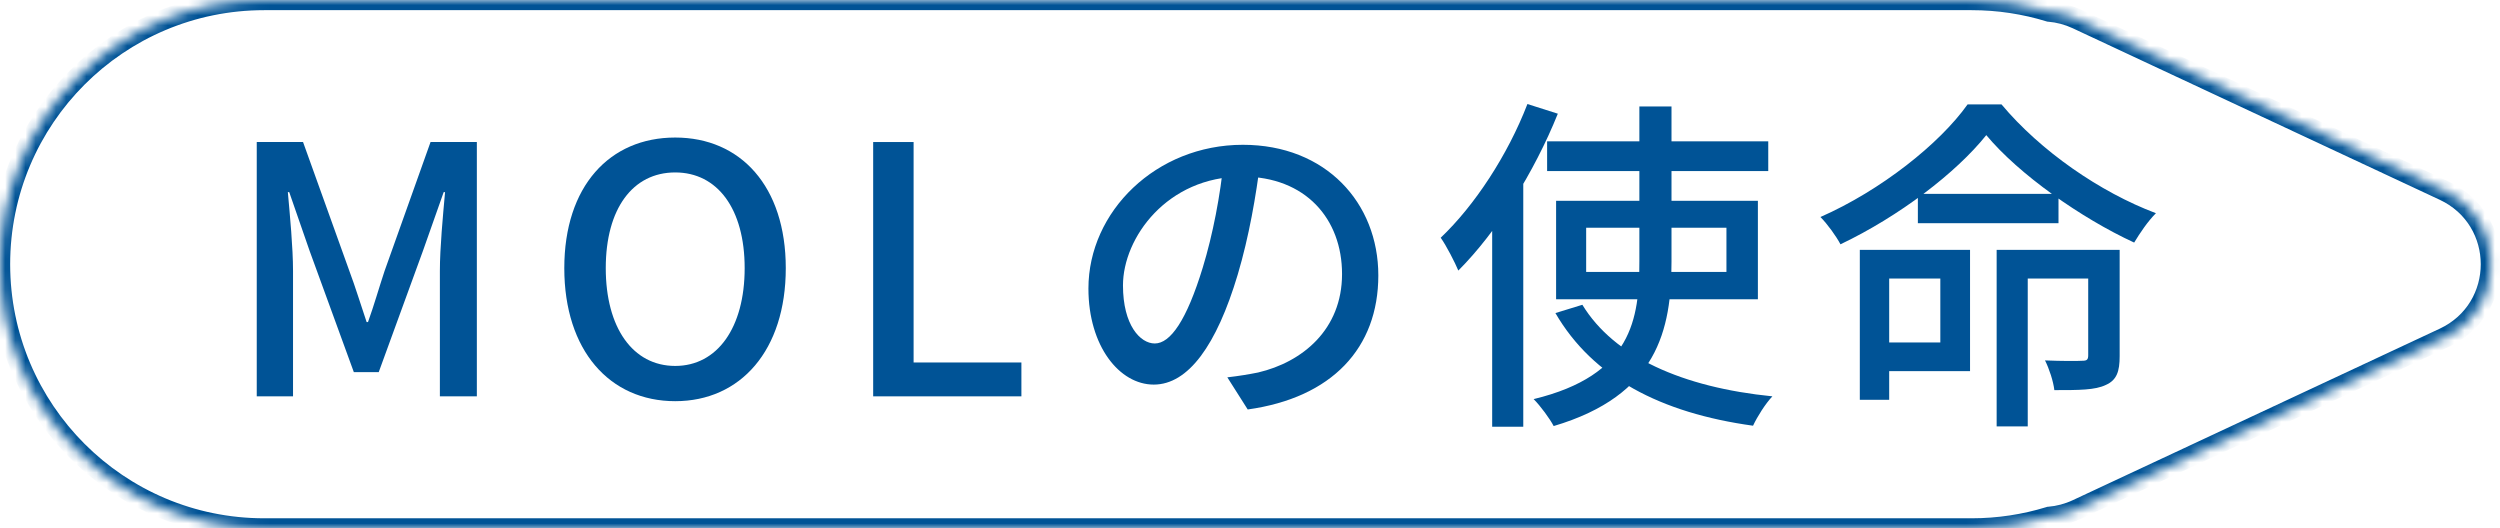
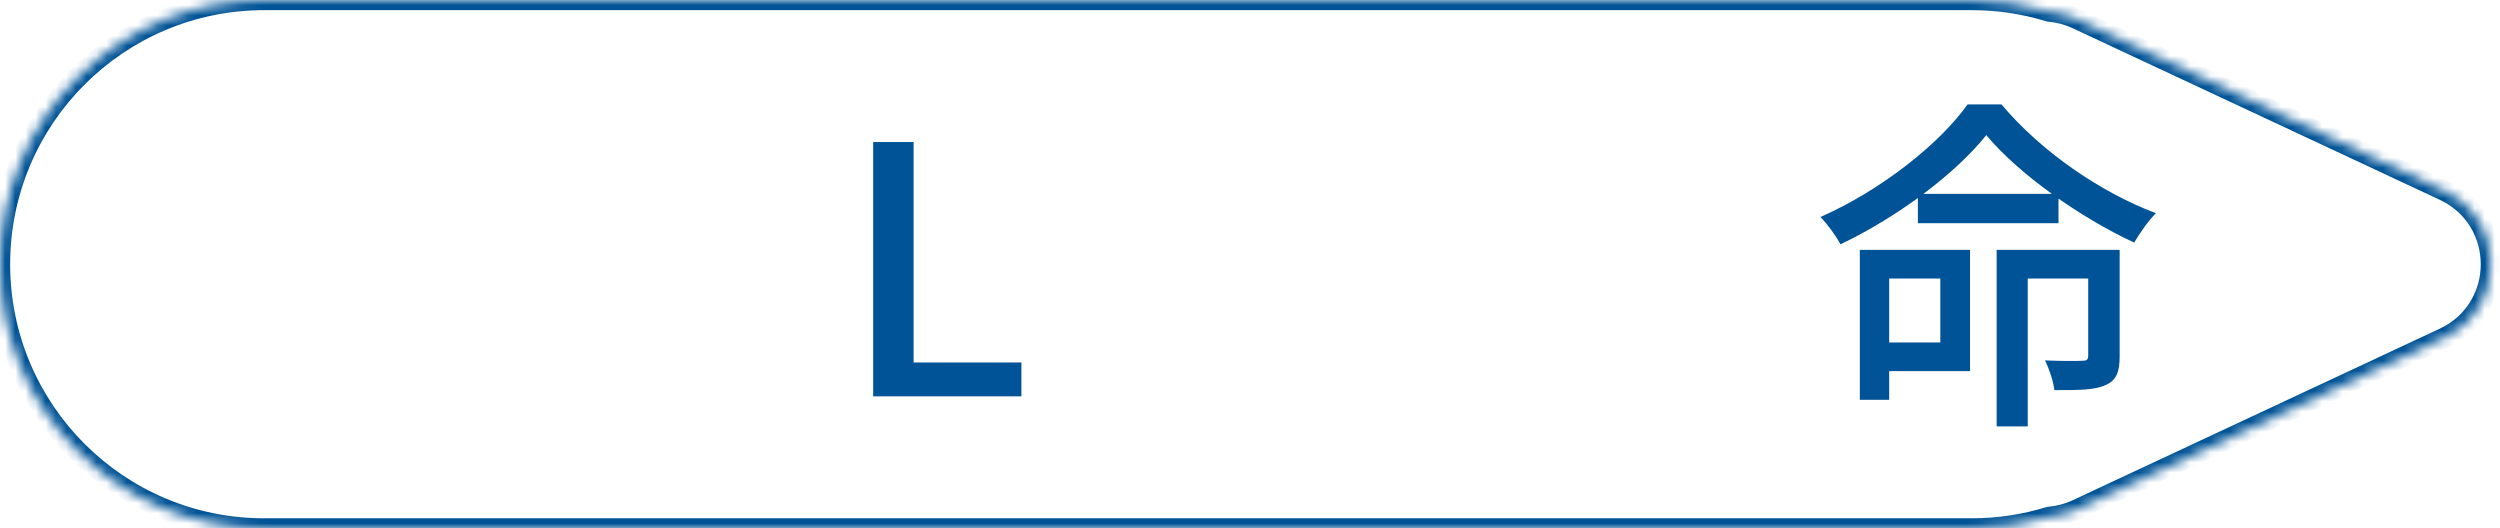
<svg xmlns="http://www.w3.org/2000/svg" width="246" height="52" viewBox="0 0 246 52" fill="none">
  <mask id="path-1-inside-1_543_2672" fill="white">
    <path fill-rule="evenodd" clip-rule="evenodd" d="M26 0C11.641 0 0 11.641 0 26C0 40.359 11.641 52 26 52H194C196.66 52 199.227 51.6 201.644 50.858C202.558 50.783 203.484 50.545 204.387 50.123L240.493 33.248C246.644 30.373 246.644 21.627 240.493 18.753L204.387 1.877C203.484 1.455 202.558 1.217 201.644 1.142C199.227 0.4 196.66 0 194 0H26Z" />
  </mask>
  <path d="M201.644 50.858L201.562 49.862L201.454 49.87L201.35 49.902L201.644 50.858ZM204.387 50.123L204.811 51.029L204.387 50.123ZM240.493 33.248L240.917 34.154L240.493 33.248ZM240.493 18.753L240.07 19.659L240.493 18.753ZM204.387 1.877L204.811 0.971V0.971L204.387 1.877ZM201.644 1.142L201.35 2.098L201.454 2.13L201.562 2.138L201.644 1.142ZM1 26C1 12.193 12.193 1 26 1V-1C11.088 -1 -1 11.088 -1 26H1ZM26 51C12.193 51 1 39.807 1 26H-1C-1 40.912 11.088 53 26 53V51ZM194 51H26V53H194V51ZM201.35 49.902C199.027 50.616 196.559 51 194 51V53C196.761 53 199.426 52.585 201.937 51.814L201.35 49.902ZM203.964 49.217C203.169 49.589 202.358 49.796 201.562 49.862L201.726 51.855C202.758 51.77 203.8 51.501 204.811 51.029L203.964 49.217ZM240.07 32.342L203.964 49.217L204.811 51.029L240.917 34.154L240.07 32.342ZM240.07 19.659C245.451 22.174 245.451 29.826 240.07 32.342L240.917 34.154C247.836 30.92 247.836 21.08 240.917 17.847L240.07 19.659ZM203.964 2.783L240.07 19.659L240.917 17.847L204.811 0.971L203.964 2.783ZM201.562 2.138C202.359 2.204 203.169 2.412 203.964 2.783L204.811 0.971C203.8 0.499 202.758 0.23 201.726 0.145L201.562 2.138ZM194 1C196.56 1 199.028 1.384 201.35 2.098L201.938 0.186C199.427 -0.585 196.761 -1 194 -1V1ZM26 1H194V-1H26V1Z" fill="#005396" mask="url(#path-1-inside-1_543_2672)" />
  <path d="M195.45 13.296C192.492 17.002 186.882 21.286 181.102 24.04C180.694 23.258 179.81 22.034 179.13 21.354C185.08 18.736 190.86 14.146 193.614 10.27H196.946C200.788 14.86 206.636 18.906 212.144 20.98C211.328 21.796 210.58 22.918 210.002 23.87C204.766 21.456 198.646 17.138 195.45 13.296ZM188.718 19.076H202.556V21.966H188.718V19.076ZM184.366 24.584H193.852V36.518H184.366V33.696H190.928V27.406H184.366V24.584ZM196.47 24.584H206.432V27.406H199.53V41.958H196.47V24.584ZM205.48 24.584H208.574V35.056C208.574 36.518 208.302 37.402 207.214 37.878C206.16 38.388 204.562 38.388 202.148 38.388C202.046 37.504 201.638 36.28 201.23 35.464C202.896 35.532 204.426 35.532 204.902 35.498C205.344 35.498 205.48 35.396 205.48 34.954V24.584ZM183.006 24.584H185.896V39.34H183.006V24.584Z" fill="#005396" />
-   <path d="M152.236 13.908H173.996V16.832H152.236V13.908ZM156.078 22.408V26.76H169.882V22.408H156.078ZM153.12 19.756H172.976V29.446H153.12V19.756ZM155.704 29.99C158.832 35.124 165.564 38.116 174.404 39C173.724 39.714 172.908 41.006 172.5 41.89C163.388 40.632 156.724 37.13 153.052 30.806L155.704 29.99ZM161.314 10.474H164.476V25.74C164.476 32.472 163.082 38.898 152.882 41.924C152.508 41.21 151.59 39.952 150.91 39.272C160.6 36.926 161.314 31.384 161.314 25.706V10.474ZM150.298 10.236L153.29 11.188C150.978 16.934 147.306 22.816 143.498 26.624C143.192 25.876 142.308 24.142 141.764 23.394C145.096 20.232 148.36 15.268 150.298 10.236ZM146.83 19.382L149.856 16.322L149.89 16.356V41.992H146.83V19.382Z" fill="#005396" />
-   <path d="M124.033 15.778C123.591 19.28 122.911 23.258 121.789 27.032C119.715 33.968 116.927 37.844 113.527 37.844C110.161 37.844 107.101 34.07 107.101 28.392C107.101 20.81 113.765 14.248 122.299 14.248C130.459 14.248 135.627 19.96 135.627 27.1C135.627 34.24 131.071 39.136 122.775 40.292L120.769 37.13C121.959 36.994 122.945 36.824 123.795 36.654C128.147 35.634 132.057 32.438 132.057 26.964C132.057 21.558 128.487 17.376 122.231 17.376C114.853 17.376 110.501 23.394 110.501 28.086C110.501 31.996 112.201 33.798 113.629 33.798C115.159 33.798 116.757 31.554 118.355 26.318C119.341 23.088 120.089 19.212 120.429 15.676L124.033 15.778Z" fill="#005396" />
  <path d="M85.92 39V13.976H89.898V35.668H100.506V39H85.92Z" fill="#005396" />
-   <path d="M66.441 39.476C59.981 39.476 55.527 34.478 55.527 26.386C55.527 18.328 59.981 13.534 66.441 13.534C72.867 13.534 77.321 18.328 77.321 26.386C77.321 34.478 72.867 39.476 66.441 39.476ZM66.441 36.008C70.589 36.008 73.275 32.234 73.275 26.386C73.275 20.538 70.589 16.968 66.441 16.968C62.259 16.968 59.607 20.538 59.607 26.386C59.607 32.234 62.259 36.008 66.441 36.008Z" fill="#005396" />
-   <path d="M25.264 39V13.976H29.82L34.376 26.658C34.988 28.29 35.498 29.99 36.076 31.69H36.212C36.824 29.99 37.3 28.29 37.844 26.658L42.366 13.976H46.922V39H43.284V26.658C43.284 24.38 43.59 21.184 43.794 18.906H43.658L41.618 24.686L37.266 36.62H34.818L30.466 24.686L28.46 18.906H28.324C28.528 21.184 28.834 24.38 28.834 26.658V39H25.264Z" fill="#005396" />
</svg>